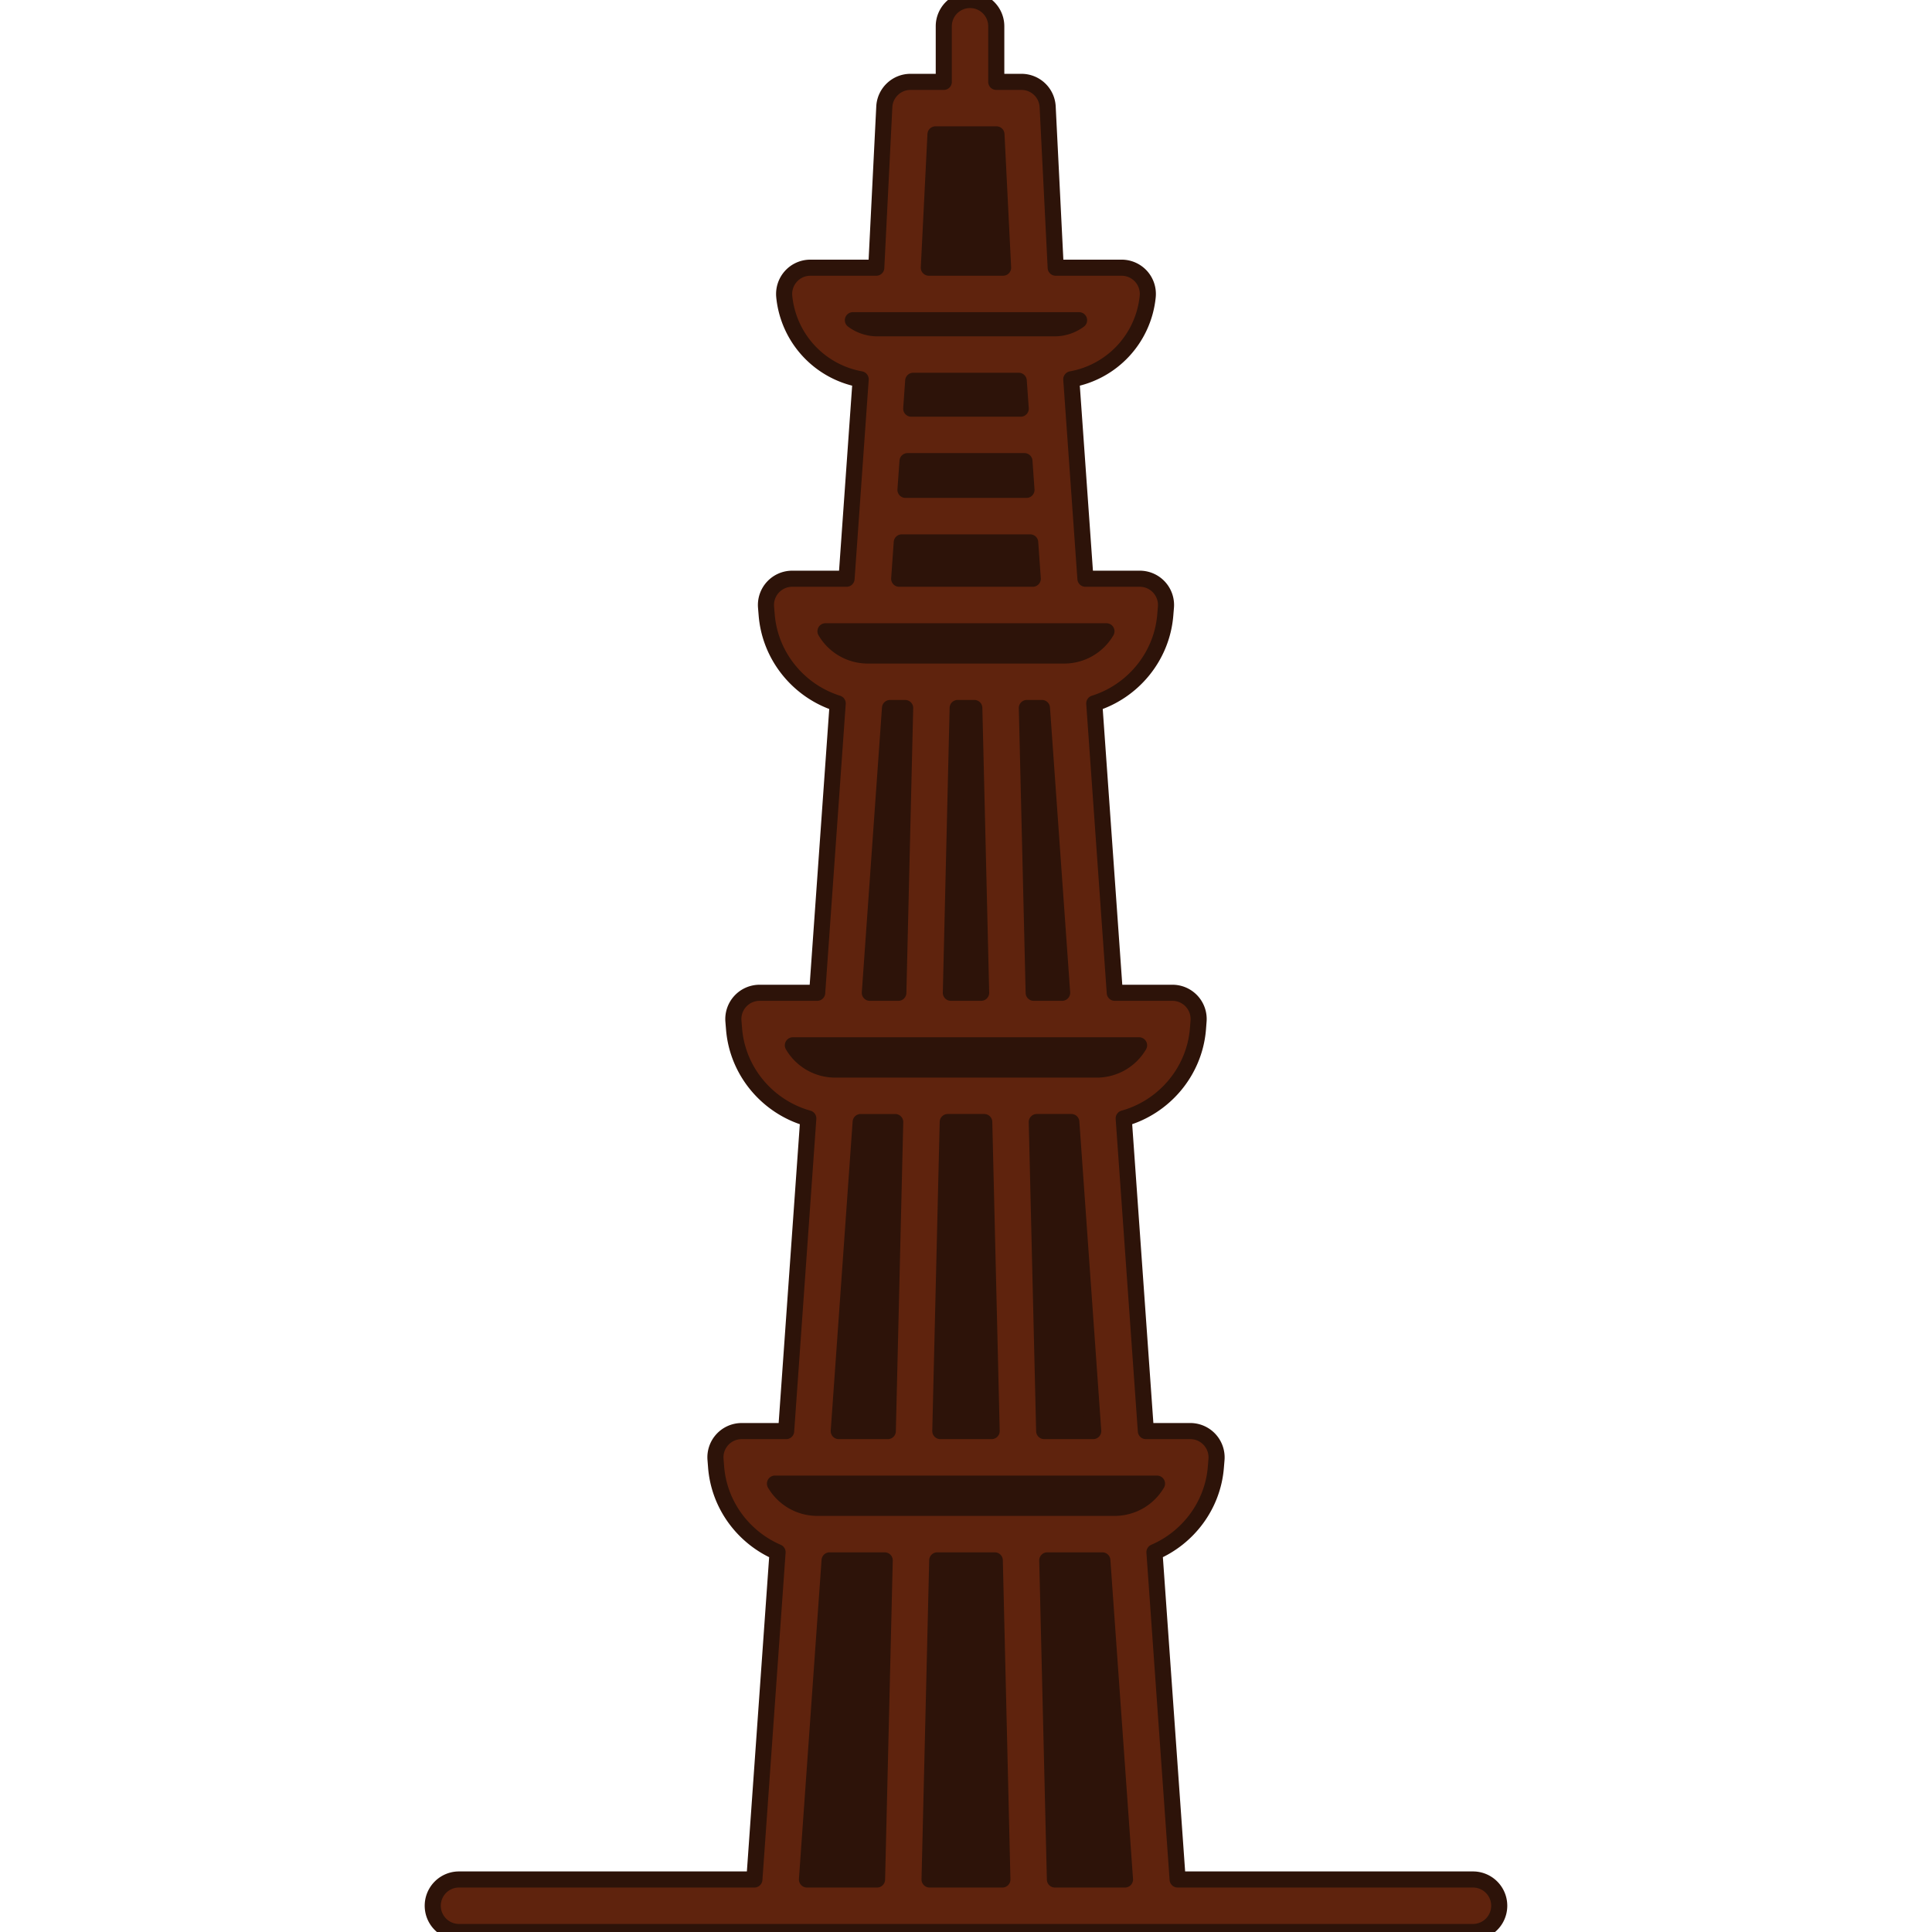
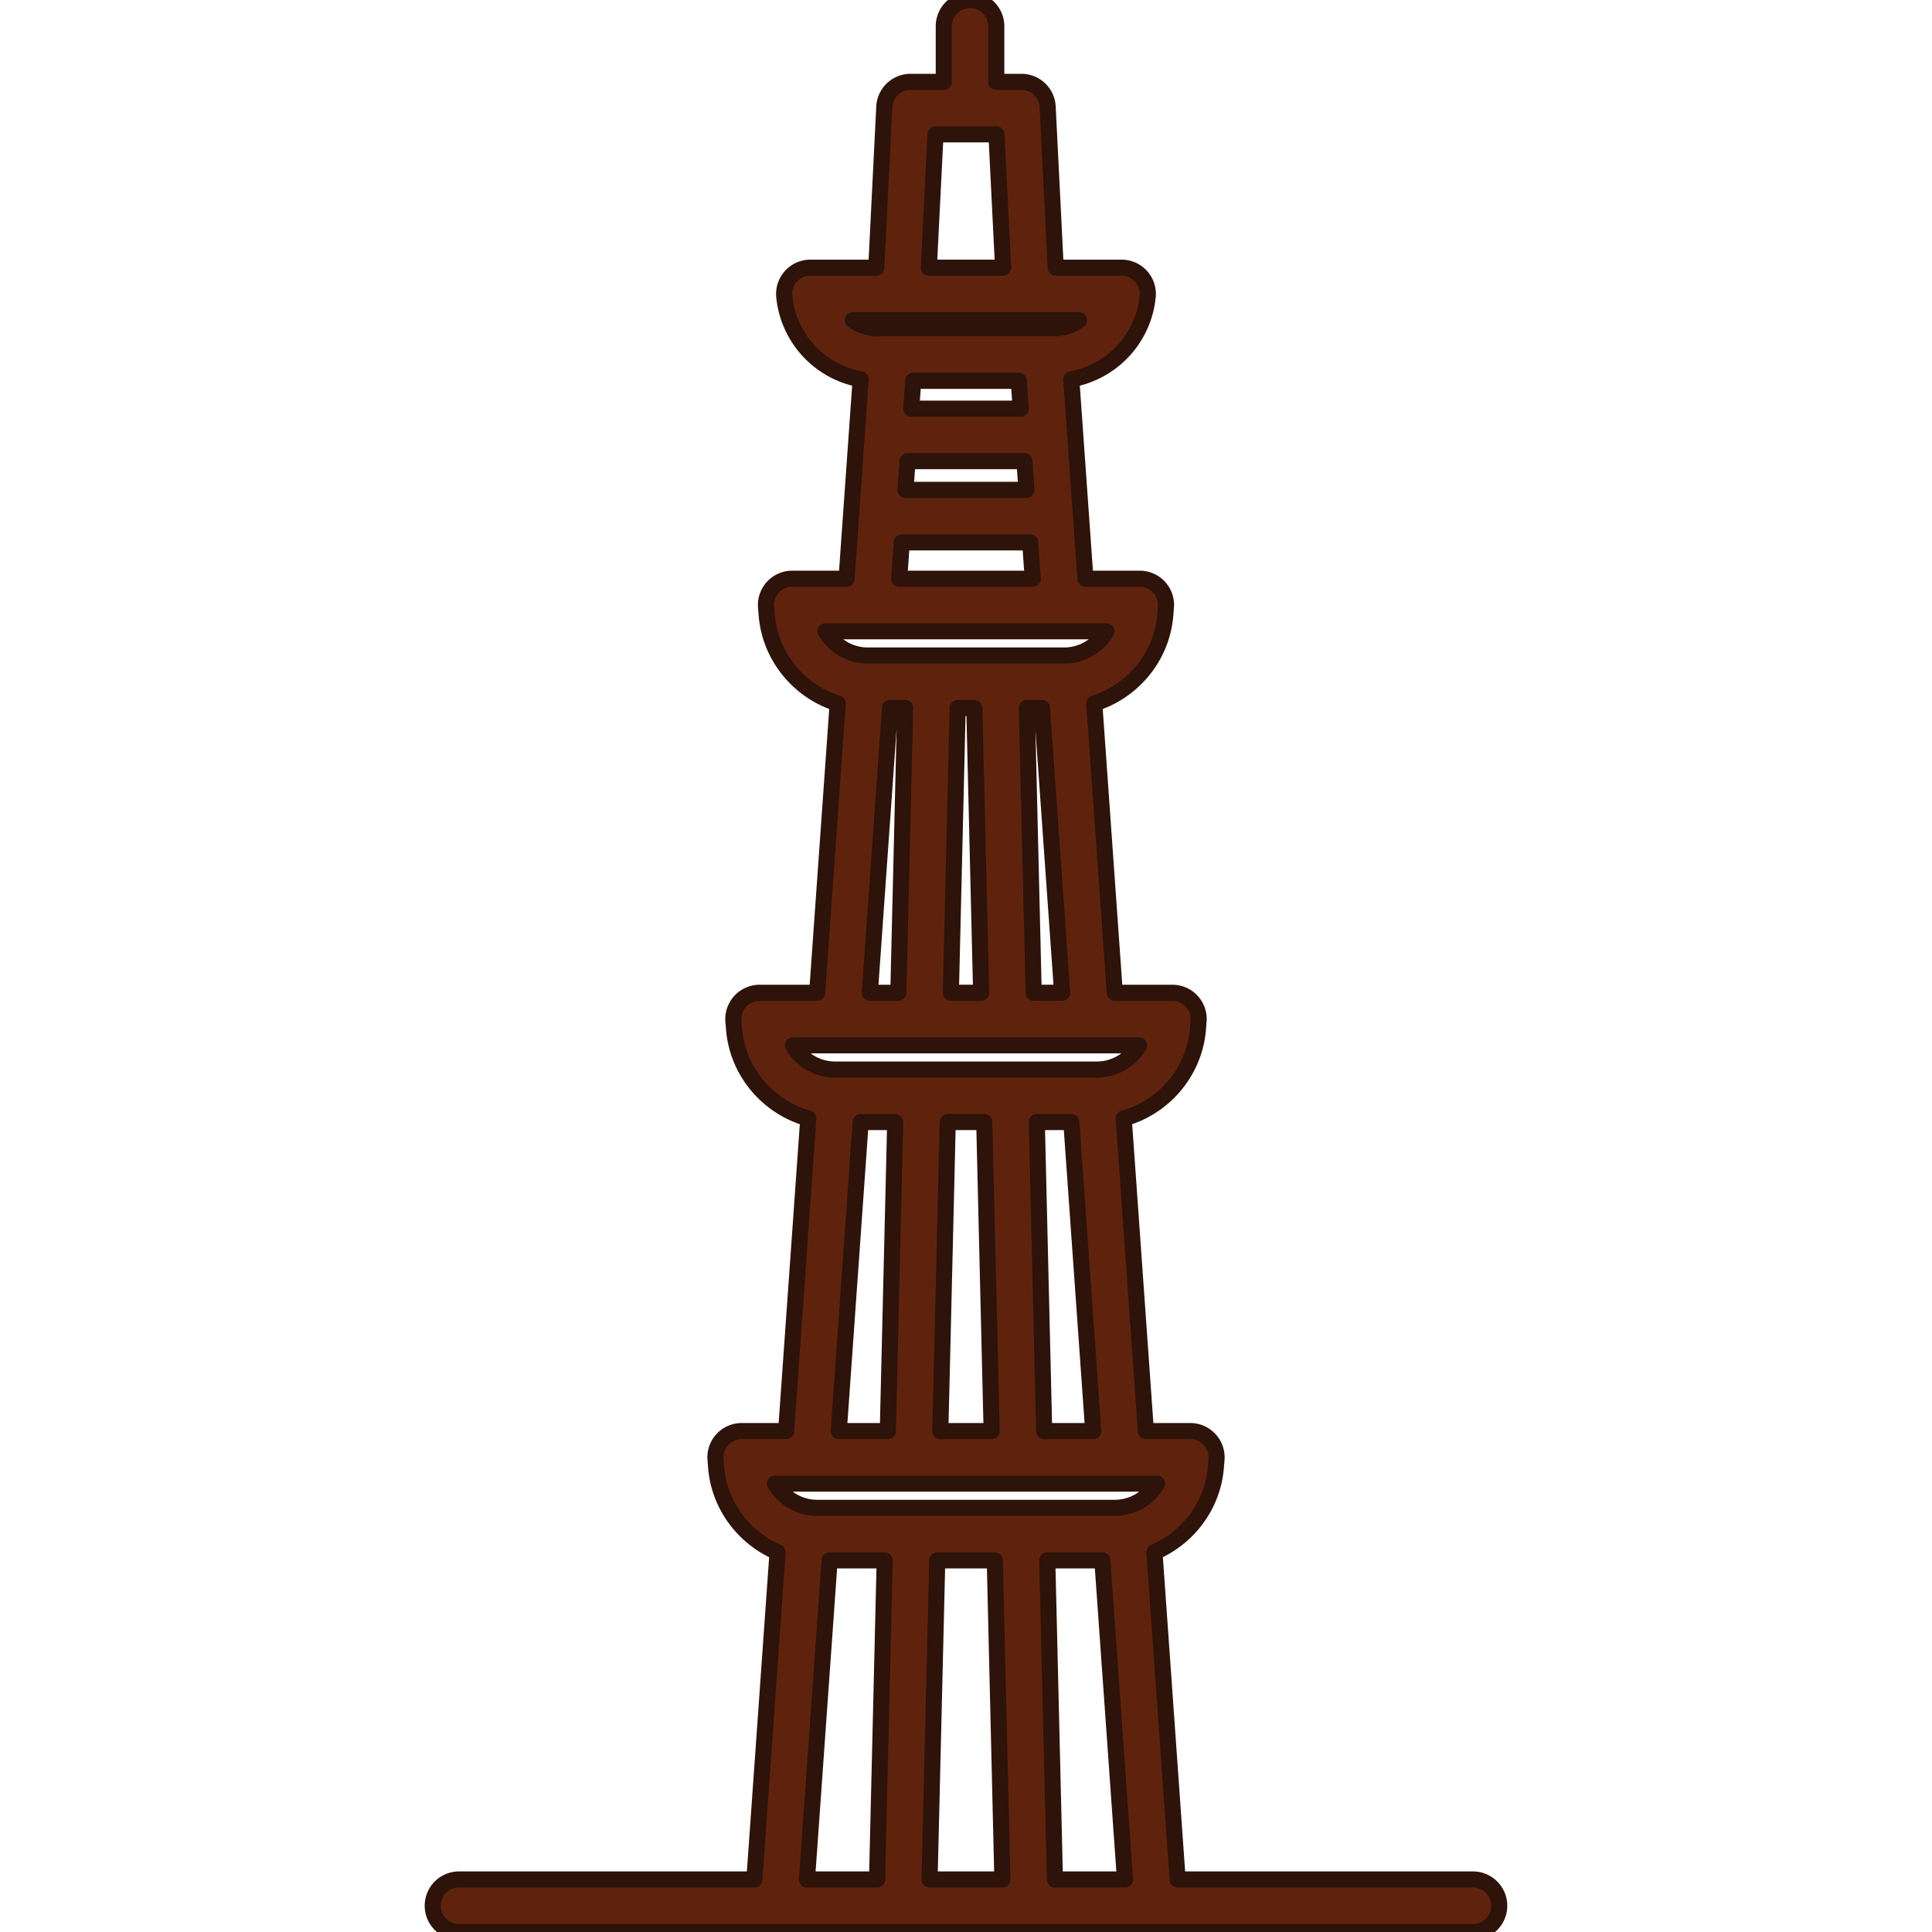
<svg xmlns="http://www.w3.org/2000/svg" fill-rule="evenodd" stroke-linecap="round" stroke-linejoin="round" stroke-miterlimit="1.5" clip-rule="evenodd" viewBox="0 0 120 120">
  <g stroke="#2d1309">
-     <path fill="#2d1309" d="M64 7h-8l-2 29-3 2h-2l4 4-1 21-4 1 3 4-1 22-3 1 2 4-1 23h24l-2-22 3-4-3-3-2-20 4-3v-3h-4l-2-21 3-1 2-3-5-1-1-14 5-3-6-3z" />
    <path fill="#5f230d" fill-rule="nonzero" stroke-linecap="butt" stroke-miterlimit="2" d="m65.523 116.738-.475-19.82h3.421l1.406 19.82zm-13.995-19.82h3.423l-.476 19.82h-4.353zm10.26 0 .472 19.82h-4.523l.477-19.82zm10.075-4.768a3.043 3.043 0 0 1-2.613 1.505H50.748a3.045 3.045 0 0 1-2.613-1.505zM53.457 69.693h2.146l-.46 19.194h-3.046zm-4.21-4.767H70.75a3.042 3.042 0 0 1-2.613 1.506H51.86a3.043 3.043 0 0 1-2.613-1.506m6.033-20.95h.941l-.424 17.688h-1.77zm-4.007-4.767h17.45a3.04 3.04 0 0 1-2.612 1.506H53.887a3.045 3.045 0 0 1-2.614-1.506m4.737-5.52h7.977l.16 2.257h-8.296zm11.013-13.8a2.548 2.548 0 0 1-1.526.502H54.502a2.549 2.549 0 0 1-1.527-.503zM58.105 8.346h3.787l.412 8.28h-4.612zm-1.737 20.296h7.262l.126 1.784h-7.515zm6.908-4.99.123 1.73h-6.8l.122-1.73zm.928 38.011-.424-17.688h.937l1.254 17.688zm-3.688-17.688.424 17.688h-1.88l.423-17.688zm4.34 44.911-.459-19.194h2.145l1.36 19.194zm-3.723-19.194.46 19.194h-3.188l.461-19.194zm30.354 47.045H73.145l-1.44-20.328c2.087-.897 3.622-2.897 3.814-5.276l.04-.483a1.636 1.636 0 0 0-1.627-1.764h-2.76l-1.377-19.42c2.486-.69 4.395-2.884 4.612-5.557l.037-.485a1.627 1.627 0 0 0-1.624-1.76h-3.579L67.967 43.69c2.39-.748 4.202-2.896 4.411-5.498l.04-.484a1.63 1.63 0 0 0-1.625-1.762h-3.375l-.878-12.388a5.803 5.803 0 0 0 4.746-5.134 1.634 1.634 0 0 0-.41-1.259 1.634 1.634 0 0 0-1.212-.538h-4.093l-.499-9.992a1.629 1.629 0 0 0-1.628-1.55H61.88V1.631a1.63 1.63 0 1 0-3.26 0v3.454h-2.066c-.868 0-1.585.683-1.628 1.55l-.499 9.992h-4.093c-.462 0-.902.195-1.21.538-.309.343-.458.8-.412 1.26a5.8 5.8 0 0 0 4.746 5.133l-.877 12.388h-3.376a1.632 1.632 0 0 0-1.625 1.763l.04.483c.21 2.602 2.022 4.75 4.411 5.498l-1.274 17.974H47.18a1.632 1.632 0 0 0-1.626 1.761l.04.485c.214 2.673 2.124 4.867 4.611 5.557l-1.376 19.42h-2.763a1.63 1.63 0 0 0-1.624 1.762l.038.485c.192 2.378 1.728 4.38 3.816 5.276l-1.44 20.328H28.51a1.63 1.63 0 1 0 0 3.262H91.49a1.631 1.631 0 0 0-.002-3.262" />
  </g>
</svg>